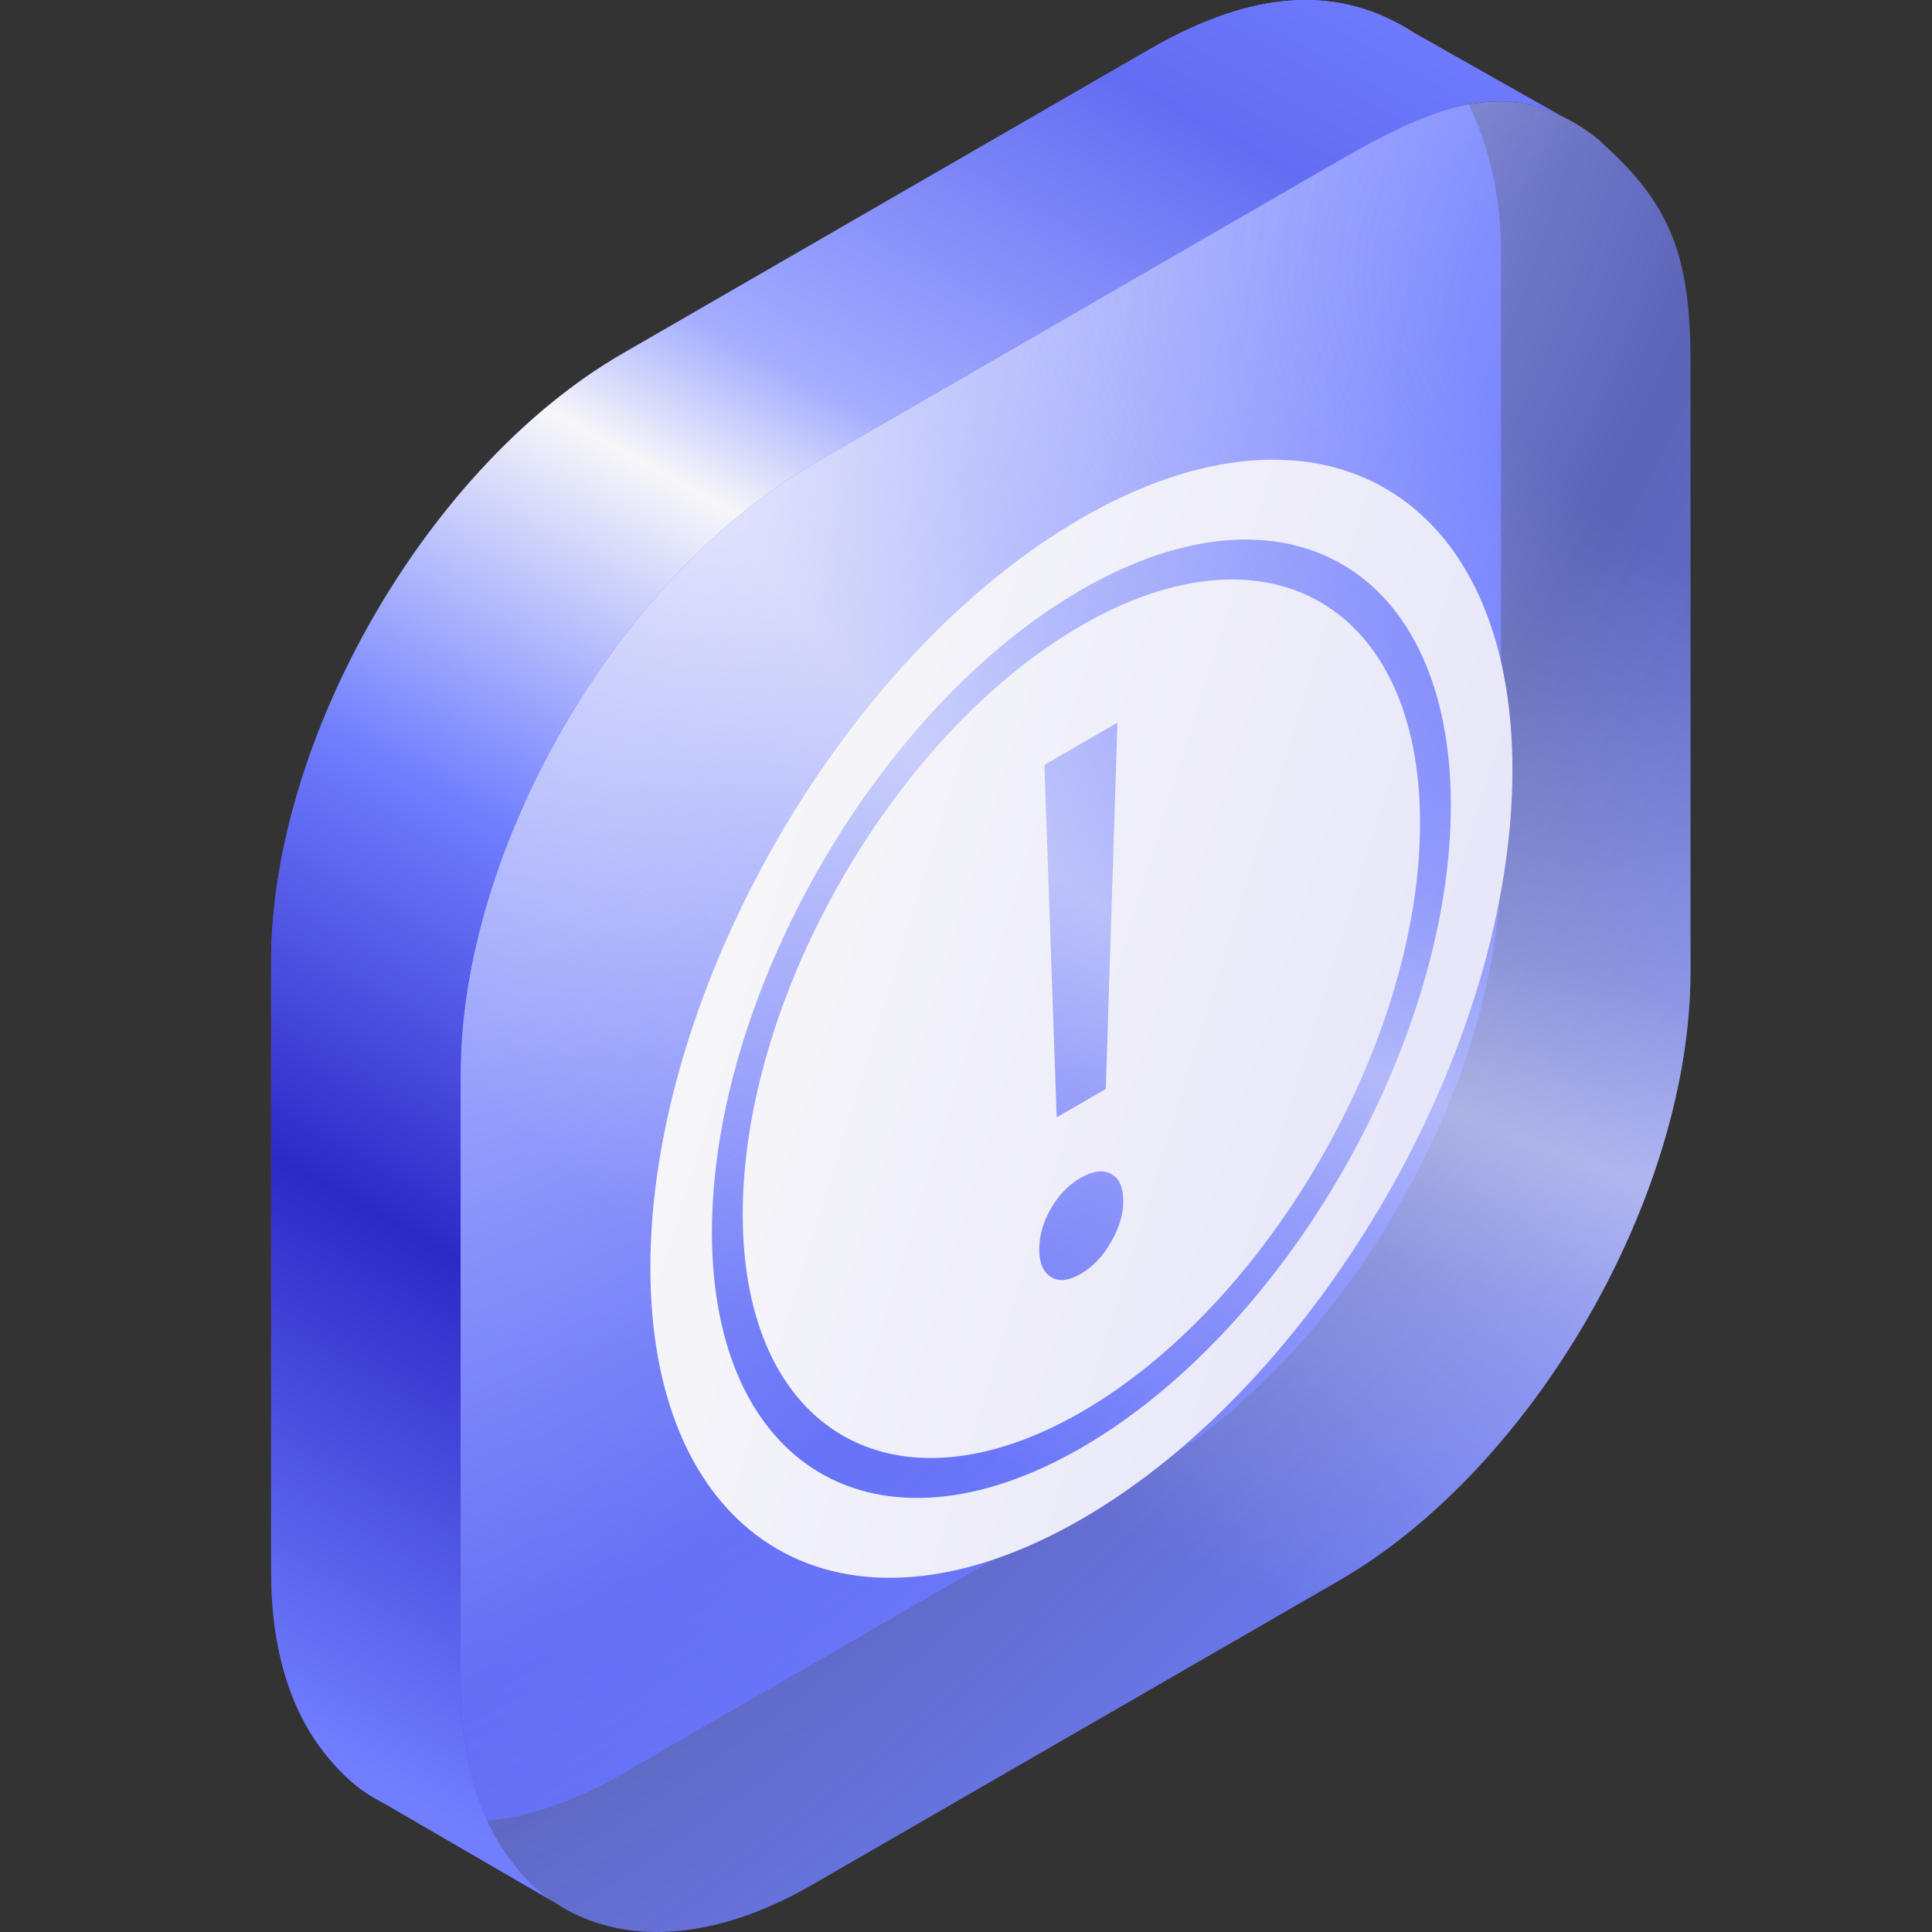
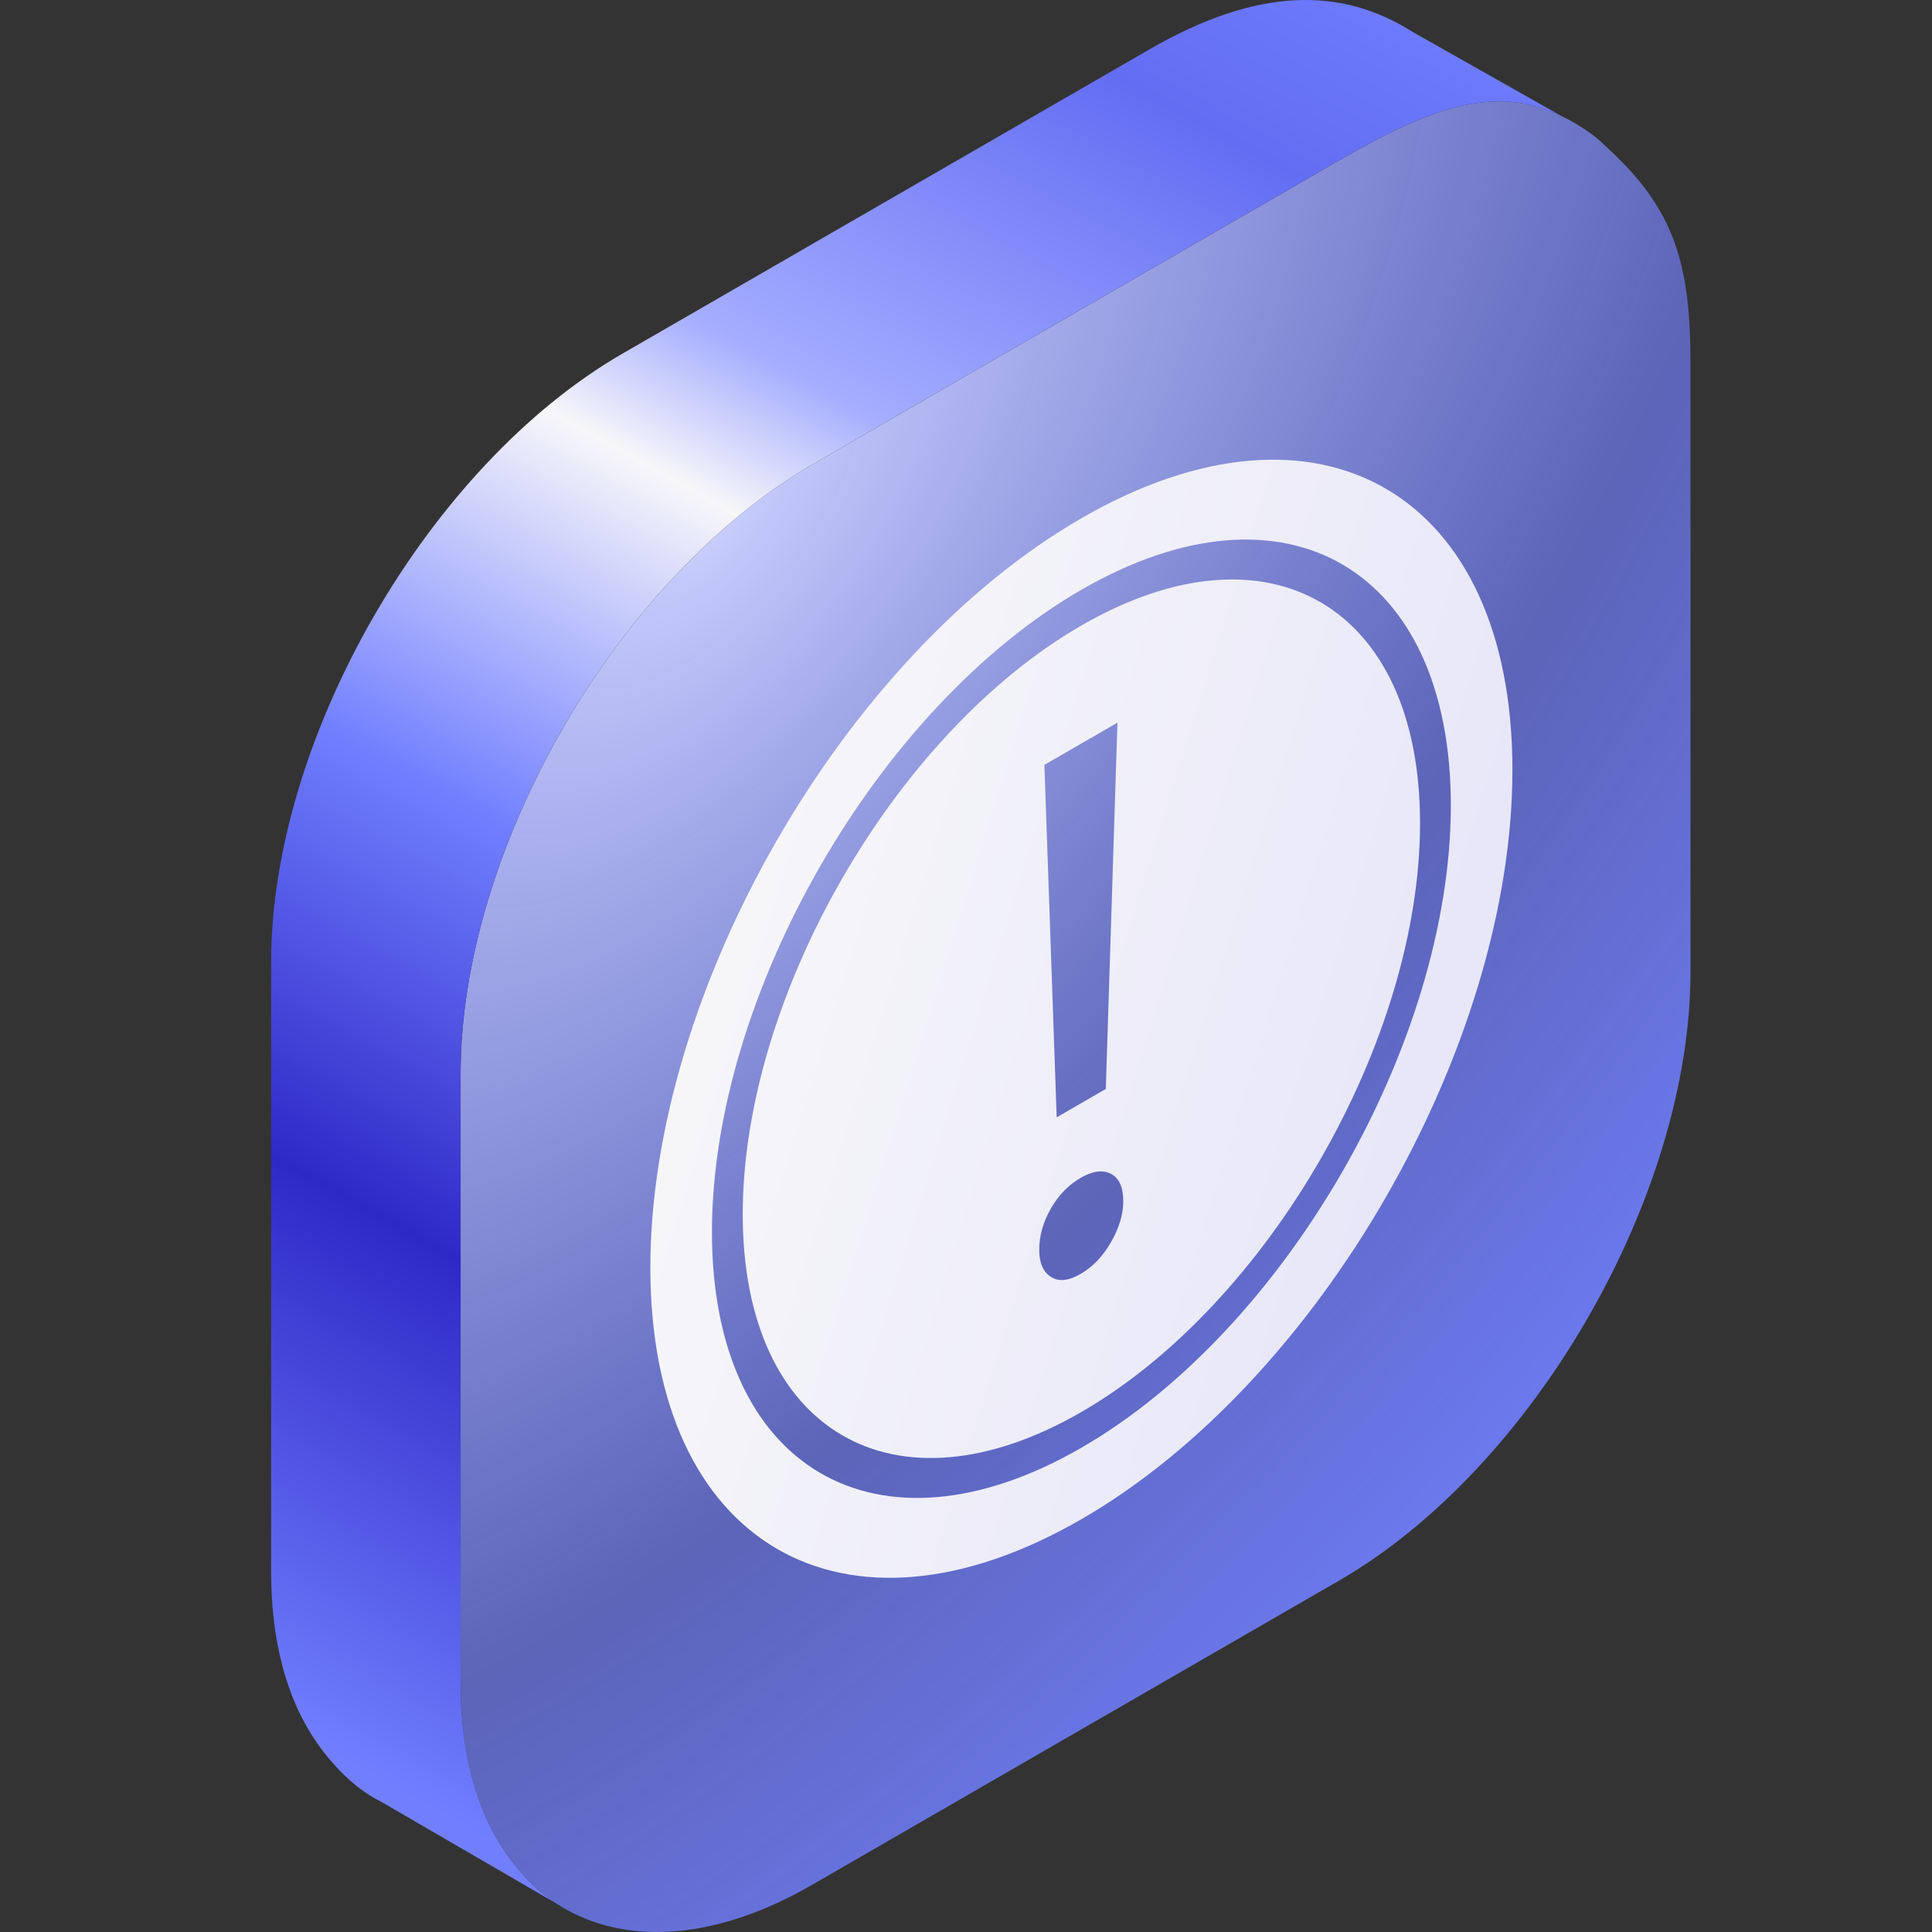
<svg xmlns="http://www.w3.org/2000/svg" width="80" height="80" viewBox="0 0 80 80" fill="none">
  <rect x="0" y="0" width="80" height="80" fill="#333333" stroke="none" />
-   <path d="M62.153 10.442C62.153 6.358 60.608 3.032 58.51 1.331C55.57 -0.541 52.102 -0.556 47.603 2.041L25.777 14.642C17.741 19.282 11.227 30.565 11.227 39.844V65.046C11.227 68.312 12.033 70.808 13.429 72.581C13.948 73.24 14.549 73.847 15.22 74.282C17.872 76 21.621 75.847 25.777 73.447L47.603 60.846C55.639 56.206 62.153 44.923 62.153 35.644L62.153 10.442Z" fill="url(#paint0_linear_3061_18482)" />
  <path d="M70 15.044C70 10.96 69.349 8.71 66.64 6.197C66.388 5.963 66.245 5.812 65.972 5.604C65.541 5.277 65.082 5.012 64.656 4.804C61.829 3.424 59.067 4.555 55.45 6.643L33.624 19.244C25.588 23.884 19.073 35.167 19.073 44.446V69.648C19.073 72.913 19.88 75.409 21.276 77.183C21.7 77.721 22.156 78.187 22.683 78.577C22.939 78.766 23.206 78.937 23.484 79.09C26.106 80.529 29.692 80.319 33.624 78.049L55.45 65.448C63.486 60.809 70 49.525 70 40.246L70 15.044Z" fill="url(#paint1_radial_3061_18482)" />
-   <path d="M70 15.044C70 10.96 69.349 8.71 66.64 6.197C66.388 5.963 66.245 5.812 65.972 5.604C65.541 5.277 65.082 5.012 64.656 4.804C61.829 3.424 59.067 4.555 55.45 6.643L33.624 19.244C25.588 23.884 19.073 35.167 19.073 44.446V69.648C19.073 72.913 19.88 75.409 21.276 77.183C21.7 77.721 22.156 78.187 22.683 78.577C22.939 78.766 23.206 78.937 23.484 79.09C26.106 80.529 29.692 80.319 33.624 78.049L55.45 65.448C63.486 60.809 70 49.525 70 40.246L70 15.044Z" fill="url(#paint2_radial_3061_18482)" />
  <path fill-rule="evenodd" clip-rule="evenodd" d="M64.655 4.804C61.828 3.424 59.066 4.555 55.449 6.643L33.624 19.244C25.588 23.884 19.073 35.167 19.073 44.446V69.648C19.073 72.913 19.88 75.409 21.276 77.183C21.7 77.721 22.156 78.187 22.682 78.577C22.782 78.65 22.883 78.722 22.987 78.79L15.833 74.636C15.623 74.529 15.418 74.411 15.22 74.282C14.549 73.847 13.948 73.24 13.429 72.581C12.033 70.808 11.226 68.312 11.226 65.046V39.844C11.226 30.565 17.741 19.282 25.776 14.642L47.602 2.041C52.101 -0.556 55.57 -0.541 58.509 1.331L58.51 1.332L58.509 1.33L64.655 4.804L64.655 4.804Z" fill="url(#paint3_linear_3061_18482)" />
  <path fill-rule="evenodd" clip-rule="evenodd" d="M26.93 52.489C26.93 63.934 34.921 68.6 44.778 62.908C54.635 57.217 62.626 43.325 62.626 31.88C62.626 20.434 54.635 15.769 44.778 21.46C34.921 27.151 26.93 41.043 26.93 52.489ZM45.789 45.092L46.271 29.924L43.246 31.671L43.755 46.267L45.789 45.092ZM44.745 52.752C45.245 52.463 45.665 52.024 46.004 51.435C46.343 50.845 46.512 50.281 46.512 49.742C46.512 49.162 46.343 48.783 46.004 48.606C45.665 48.429 45.245 48.484 44.745 48.773C44.246 49.061 43.835 49.485 43.514 50.043C43.193 50.602 43.032 51.171 43.032 51.752C43.032 52.29 43.193 52.664 43.514 52.872C43.835 53.081 44.246 53.04 44.745 52.752ZM30.755 50.281C30.755 59.274 37.033 62.939 44.778 58.468C52.523 53.996 58.801 43.081 58.801 34.088C58.801 25.095 52.523 21.429 44.778 25.901C37.033 30.372 30.755 41.288 30.755 50.281ZM29.48 51.017C29.48 60.827 36.329 64.826 44.778 59.948C53.227 55.07 60.076 43.162 60.076 33.352C60.076 23.541 53.227 19.543 44.778 24.421C36.329 29.299 29.48 41.206 29.48 51.017Z" fill="url(#paint4_linear_3061_18482)" />
  <defs>
    <linearGradient id="paint0_linear_3061_18482" x1="56.639" y1="1.31336e-06" x2="-43.835" y2="95.664" gradientUnits="userSpaceOnUse">
      <stop stop-color="#717FFF" />
      <stop offset="1" stop-color="#2D29C6" />
    </linearGradient>
    <radialGradient id="paint1_radial_3061_18482" cx="0" cy="0" r="1" gradientUnits="userSpaceOnUse" gradientTransform="translate(28.581 21.378) rotate(38.261) scale(66.022 134.06)">
      <stop stop-color="#CCD1FF" />
      <stop offset="0.478" stop-color="#717FFF" stop-opacity="0.65" />
      <stop offset="0.858" stop-color="#717FFF" />
    </radialGradient>
    <radialGradient id="paint2_radial_3061_18482" cx="0" cy="0" r="1" gradientUnits="userSpaceOnUse" gradientTransform="translate(74.008 14.964) rotate(23.174) scale(82.841 55.656)">
      <stop offset="0.165" stop-color="#F7F7F9" stop-opacity="0" />
      <stop offset="0.475" stop-color="#F7F7F9" stop-opacity="0.275" />
      <stop offset="0.61" stop-color="#F7F7F9" stop-opacity="0.5" />
      <stop offset="0.73" stop-color="#F7F7F9" stop-opacity="0.288" />
      <stop offset="1" stop-color="#F7F7F9" stop-opacity="0" />
    </radialGradient>
    <linearGradient id="paint3_linear_3061_18482" x1="112.902" y1="-11.304" x2="54.136" y2="95.026" gradientUnits="userSpaceOnUse">
      <stop offset="0.283" stop-color="#717FFF" />
      <stop offset="0.37" stop-color="#636DF3" />
      <stop offset="0.511" stop-color="#A4ADFF" />
      <stop offset="0.563" stop-color="#F7F7F9" />
      <stop offset="0.694" stop-color="#717FFF" />
      <stop offset="0.831" stop-color="#2D29C6" />
      <stop offset="1" stop-color="#717FFF" />
    </linearGradient>
    <linearGradient id="paint4_linear_3061_18482" x1="56.134" y1="53.101" x2="26.83" y2="44.047" gradientUnits="userSpaceOnUse">
      <stop stop-color="#E8E7F9" />
      <stop offset="1" stop-color="#F7F7F9" />
    </linearGradient>
  </defs>
</svg>